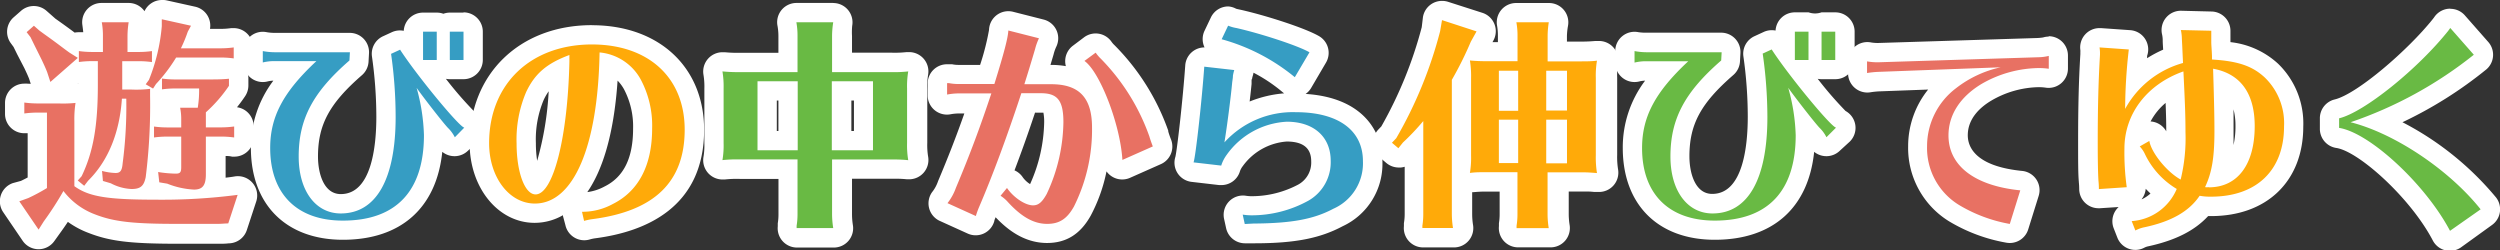
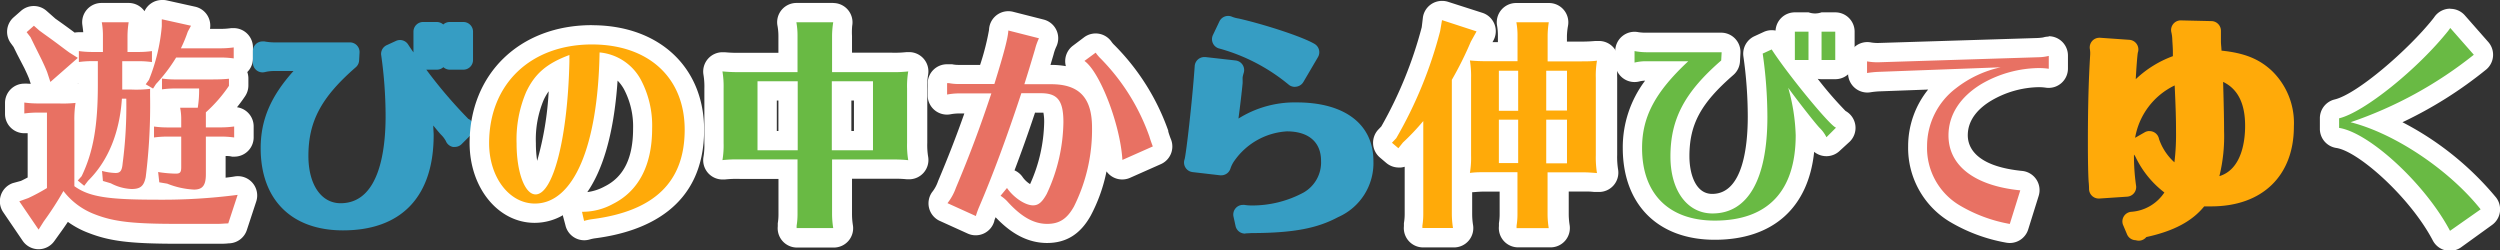
<svg xmlns="http://www.w3.org/2000/svg" viewBox="0 0 388.61 38.91">
  <rect x="0" y="0" width="388.61" height="38.91" fill="#333333" stroke="none" />
  <defs>
    <style>.cls-1{fill:#e87163;}.cls-2{fill:#fff;}.cls-3{fill:#369dc3;}.cls-4{fill:#ffaa09;}.cls-5{fill:#69ba44;}</style>
  </defs>
  <title>rinen</title>
  <g id="レイヤー_2" data-name="レイヤー 2">
    <g id="レイヤー_1-2" data-name="レイヤー 1">
      <path class="cls-1" d="M5.93,37.19a1.5,1.5,0,0,1-1.22-.67l-3-4.41a1.5,1.5,0,0,1,.74-2.25l1.33-.48c.55-.25,1.32-.65,2-1V19a11.91,11.91,0,0,0-1.53.1l-.33,0H3.78a1.5,1.5,0,0,1-1.5-1.5V15.94a1.5,1.5,0,0,1,1.5-1.5H4a13.71,13.71,0,0,0,1.93.13H9.08a17.76,17.76,0,0,0,2.49-.1h.17a1.5,1.5,0,0,1,1.48,1.72,14.62,14.62,0,0,0-.16,2.63v2.37a44.37,44.37,0,0,0,.59-8V11c-.27,0-.51,0-.93.08l-.36,0H12.2l-.28,0-3.1,2.74a1.5,1.5,0,0,1-2.42-.66l-.5-1.53c-.24-.59-.44-1-.78-1.74L4.08,7.83,3.45,6.55l-.52-.71a1.5,1.5,0,0,1,.22-2l1.14-1a1.5,1.5,0,0,1,2,0l.8.7.73.53c1.91,1.36,2.6,1.88,3.59,2.62a1.5,1.5,0,0,1,.83-.25h.2a13.83,13.83,0,0,0,1.93.13h.13v-1a10.23,10.23,0,0,0-.16-1.93A1.5,1.5,0,0,1,15.79,2H20a1.5,1.5,0,0,1,1.49,1.7,12.43,12.43,0,0,0-.16,1.93v1h.17a12.92,12.92,0,0,0,1.83-.12c.15-.84.27-1.69.34-2.53l0-1a1.5,1.5,0,0,1,1.5-1.45,1.52,1.52,0,0,1,.32,0l4.51,1a1.5,1.5,0,0,1,1,2.18l-.44.82L30.39,6H34.2a13.49,13.49,0,0,0,2-.13h.18a1.5,1.5,0,0,1,1.5,1.5V9.08a1.5,1.5,0,0,1-1.5,1.5h-.18a13.31,13.31,0,0,0-2-.13h-6l-.25.38H32c1.58,0,2.35,0,3.5-.1h.09a1.5,1.5,0,0,1,1.5,1.5v1.1a1.5,1.5,0,0,1-.27.86,23.24,23.24,0,0,1-3.32,3.94v.2h.77a13.49,13.49,0,0,0,2-.13h.18a1.5,1.5,0,0,1,1.5,1.5v1.71a1.5,1.5,0,0,1-1.5,1.5h-.18a13.31,13.31,0,0,0-2-.13h-.77v4.36a5.3,5.3,0,0,1-.37,2.12c1.44-.11,2.66-.25,3.52-.4l.26,0a1.5,1.5,0,0,1,1.43,2L36.91,35.2a1.5,1.5,0,0,1-1.33,1h-.14c-.51,0-1,.06-1.59.06h-.08c-1,0-1.89,0-2.74,0H27.73c-7.3,0-10.33-.36-13.51-1.59a12.52,12.52,0,0,1-4.07-2.52c-.64,1-1.33,2-2.1,3.1l-.88,1.24A1.5,1.5,0,0,1,6,37.19Zm17.92-7.66a1.47,1.47,0,0,1-.26-.24l-.15.24Zm.72-4.3.24,0c.64.1,1.29.17,1.85.21V22.73h-.6a11,11,0,0,0-1.45.08c0,.89-.11,1.71-.17,2.44Zm.22-7c.41,0,.82.05,1.27.05h.59A7.37,7.37,0,0,0,26.51,17,1.5,1.5,0,0,1,28,15.25h1.41v0H27.31a12,12,0,0,0-1.64.1l-.34,0h-.15a1.49,1.49,0,0,1-.35,0C24.83,16.32,24.81,17.3,24.79,18.25Zm-4.3-5.84h.83a1.42,1.42,0,0,1,.13-.21l.39-.53c.09-.22.17-.44.26-.66h-1.6Z" />
      <path class="cls-2" d="M25.18,3l4.51,1-.5.92a21.66,21.66,0,0,1-1.07,2.59H34.2a15,15,0,0,0,2.13-.14V9.08a14.88,14.88,0,0,0-2.13-.14H27.38a25.2,25.2,0,0,1-3.13,4.12l-.46.71-1.14-.67.5-.68a28.76,28.76,0,0,0,2-8.35l0-1.07M20,3.46h0m0,0a14,14,0,0,0-.18,2.13V8.08h1.67a15,15,0,0,0,2.13-.14V9.65a15,15,0,0,0-2.13-.14H19v4.41h1.42a17.93,17.93,0,0,0,2.91-.11v1.1a89.87,89.87,0,0,1-.68,12.62c-.28,1.39-.82,1.85-2.2,1.85a7.58,7.58,0,0,1-3.23-.89L16,28.13l-.14-1.56a9.12,9.12,0,0,0,2.1.32c.71,0,1-.32,1.1-1.46a68.29,68.29,0,0,0,.57-10.09h-.68c-.36,5.29-2.13,9.67-5.26,12.76l-.6.78-1-.82.6-.67c1.81-3.77,2.52-7.82,2.52-14.22V9.5h-.82a15.73,15.73,0,0,0-2.13.14V7.94a15.36,15.36,0,0,0,2.13.14H16V5.59a11.48,11.48,0,0,0-.18-2.13H20M5.27,4l.85.75.78.57c2.1,1.49,2.7,2,3.87,2.84L12.1,9,7.83,12.74l-.5-1.53c-.28-.71-.5-1.17-.85-1.92L5.42,7.16,4.74,5.77,4.14,5,5.27,4m19.9,8.21a15.21,15.21,0,0,0,2.13.14H32c1.63,0,2.45,0,3.59-.11v1.1A22.2,22.2,0,0,1,32,17.46v2.34h2.27a15,15,0,0,0,2.13-.14v1.71a14.88,14.88,0,0,0-2.13-.14H32v5.86c0,1.71-.5,2.38-1.85,2.38A12.85,12.85,0,0,1,26,28.55l-1.24-.21-.18-1.6a18.71,18.71,0,0,0,2.74.25c.68,0,.85-.21.85-1V21.23h-2.1a15.57,15.57,0,0,0-2.13.14V19.67a15.35,15.35,0,0,0,2.13.14h2.1V18.57A8.69,8.69,0,0,0,28,16.75h2.74a16.8,16.8,0,0,0,.21-3H27.31a15.7,15.7,0,0,0-2.13.14V12.17M3.78,15.94a15.34,15.34,0,0,0,2.13.14H9.08A19.23,19.23,0,0,0,11.74,16a16.2,16.2,0,0,0-.18,2.84V28.94c2.27,1.63,5.08,2.1,12.76,2.1a90.82,90.82,0,0,0,12.62-.75l-1.46,4.44c-.53,0-1,.07-1.63.07-1,0-2,0-2.88,0H27.73c-7.07,0-10-.32-13-1.49a11.07,11.07,0,0,1-4.87-3.62,49.87,49.87,0,0,1-3.06,4.73L6,35.69,3,31.29l1.39-.5A28.72,28.72,0,0,0,7.3,29.23V17.5H5.91a15.56,15.56,0,0,0-2.13.14V15.94m8,0h0M25.18,0a3,3,0,0,0-2.72,1.74A3,3,0,0,0,20,.46h-4.2a3,3,0,0,0-3,3.4c.09.64.12.91.14,1.15l-.35,0-.4,0a3,3,0,0,0-.58.06c-.73-.54-1.48-1.1-3-2.17L8,2.36,7.25,1.7a3,3,0,0,0-4,0l-1.14,1a3,3,0,0,0-.44,4l.44.6.56,1.14L3.79,10.6c.31.66.5,1.06.73,1.63l.26.8L4.19,13l-.41,0a3,3,0,0,0-3,3v1.71a3,3,0,0,0,3,3l.31,0,.21,0v6.88c-.36.19-.73.38-1.05.53L2,28.46A3,3,0,0,0,.51,33l3,4.41a3,3,0,0,0,2.45,1.33H6a3,3,0,0,0,2.44-1.26l.89-1.24c.43-.59.84-1.18,1.22-1.75a13.83,13.83,0,0,0,3.22,1.72c3.35,1.3,6.5,1.68,14,1.68h3.36c.83,0,1.76,0,2.76,0,.68,0,1.19,0,1.69-.07h.14a3,3,0,0,0,2.65-2.06l1.46-4.44a3,3,0,0,0-3.37-3.89c-.39.07-.86.13-1.39.19q0-.21,0-.44V24.25c.3,0,.59,0,1,.1l.36,0a3,3,0,0,0,3-3V19.67a3,3,0,0,0-2.59-3c.39-.49.78-1,1.23-1.67a3,3,0,0,0,.54-1.72V12.2a3,3,0,0,0-.17-1,3,3,0,0,0,.88-2.13V7.37a3,3,0,0,0-3-3l-.36,0a12.17,12.17,0,0,1-1.78.12H32.64a3,3,0,0,0-2.31-3.45l-4.51-1A3,3,0,0,0,25.18,0ZM12.08,13l.07-.07V13Z" />
      <path class="cls-3" d="M53.32,35.81c-8,0-12.8-4.77-12.8-12.77,0-4.35,1.51-8,5.1-12h-3a5.74,5.74,0,0,0-1.42.16,1.5,1.5,0,0,1-1.89-1.45V7.94a1.5,1.5,0,0,1,1.5-1.5l.29,0a8.62,8.62,0,0,0,1.52.15H54.39a1.5,1.5,0,0,1,1.5,1.58l-.07,1.28a1.5,1.5,0,0,1-.51,1c-5.37,4.67-7.37,8.41-7.37,13.79,0,4.46,2,7.35,5,7.35,6.12,0,7-8.48,7-13.53a68.3,68.3,0,0,0-.7-9.59A1.5,1.5,0,0,1,60.16,7l1.39-.64a1.5,1.5,0,0,1,1.89.55c.24.38.52.79.83,1.23V4.92a1.5,1.5,0,0,1,1.5-1.5h2.13a1.5,1.5,0,0,1,1,.39,1.49,1.49,0,0,1,1-.39h2.13a1.5,1.5,0,0,1,1.5,1.5V9.33a1.5,1.5,0,0,1-1.5,1.5H69.92a1.49,1.49,0,0,1-1-.39,1.5,1.5,0,0,1-1,.39H66.27a72.94,72.94,0,0,0,6.53,7.65,1.5,1.5,0,0,1,.45,2.43L71.76,22.4a1.5,1.5,0,0,1-1.06.44,1.45,1.45,0,0,1-.3,0,1.5,1.5,0,0,1-1.09-.91,4.07,4.07,0,0,0-.76-1c-.24-.25-.68-.78-1.2-1.42,0,.54.06,1,.06,1.53C67.4,30.56,62.4,35.81,53.32,35.81Z" />
-       <path class="cls-2" d="M72.05,4.92V9.33H69.92V4.92h2.13m-4.16,0V9.33H65.76V4.92h2.13M62.17,7.69c2.52,3.91,9.17,12,10,12.15L70.7,21.34a5.34,5.34,0,0,0-1.07-1.46c-.75-.78-3.87-4.8-4.87-6.22A30,30,0,0,1,65.9,21c0,8.71-4.34,13.29-12.58,13.29C46.18,34.31,42,30.15,42,23c0-4.83,2-8.67,7.18-13.5H42.66a7.23,7.23,0,0,0-1.81.21V7.94a10.13,10.13,0,0,0,1.81.18H54.39L54.32,9.4c-5.69,4.94-7.89,9.1-7.89,14.93,0,5.33,2.63,8.85,6.54,8.85,5.51,0,8.53-5.33,8.53-15a69.68,69.68,0,0,0-.71-9.81l1.39-.64m9.88-5.77H69.92a3,3,0,0,0-1,.18,3,3,0,0,0-1-.18H65.76a3,3,0,0,0-3,2.83A3,3,0,0,0,60.92,5l-1.39.64a3,3,0,0,0-1.71,3.15,66.79,66.79,0,0,1,.68,9.38c0,4.49-.72,12-5.53,12-2.61,0-3.54-3.15-3.54-5.85,0-4.95,1.79-8.26,6.86-12.66a3,3,0,0,0,1-2.1l.07-1.28a3,3,0,0,0-3-3.17H42.66A7.18,7.18,0,0,1,41.44,5a3,3,0,0,0-3.59,2.94V9.75a3,3,0,0,0,3.78,2.9,4.05,4.05,0,0,1,.86-.11A17.21,17.21,0,0,0,39,23c0,8.8,5.48,14.27,14.3,14.27,9,0,14.55-4.94,15.45-13.67a3,3,0,0,0,4-.18L74.31,22a3,3,0,0,0-.67-4.75,57.58,57.58,0,0,1-4.33-5,3,3,0,0,0,.61.06h2.13a3,3,0,0,0,3-3V4.92a3,3,0,0,0-3-3Z" />
      <path class="cls-4" d="M90.82,35.84a1.5,1.5,0,0,1-1.46-1.17L89,33.25a1.5,1.5,0,0,1,1.46-1.83h.21a8.38,8.38,0,0,0,3.92-1.06c3.49-1.76,5.27-5.26,5.27-10.38a13.67,13.67,0,0,0-1.57-6.88A6.29,6.29,0,0,0,94.65,10c-.56,14.52-4.81,23.13-11.51,23.13-4.83,0-8.61-4.78-8.61-10.88,0-10.08,7-16.85,17.49-16.85C101.7,5.41,108,11.2,108,20.16s-5.26,14-15.63,15.38a6.83,6.83,0,0,0-1.08.23A1.48,1.48,0,0,1,90.82,35.84ZM87,10.87a8.23,8.23,0,0,0-3.83,4.07A17.31,17.31,0,0,0,81.8,22.3c0,3.84,1,6,1.47,6.4C84.41,28,86.58,22.22,87,10.87Z" />
      <path class="cls-2" d="M92,6.91c8.81,0,14.43,5.15,14.43,13.25s-4.69,12.65-14.32,13.9a8.34,8.34,0,0,0-1.32.28l-.32-1.42h.21a9.82,9.82,0,0,0,4.58-1.21c4-2,6.11-6,6.11-11.73a15.19,15.19,0,0,0-1.78-7.64A8.13,8.13,0,0,0,93.2,8.15c-.25,14.64-4.05,23.49-10.06,23.49-4,0-7.11-4.12-7.11-9.38,0-9.17,6.43-15.35,16-15.35M88.54,8.54c-3.55,1.31-5.4,2.91-6.75,5.76a18.78,18.78,0,0,0-1.49,8c0,4.48,1.28,7.92,2.95,7.92,2.74,0,5-8.81,5.26-20.65l0-1M92,3.91c-11.18,0-19,7.55-19,18.35,0,6.94,4.44,12.38,10.11,12.38a8.83,8.83,0,0,0,4.4-1.19l0,.13L87.89,35a3,3,0,0,0,3.79,2.22,5.33,5.33,0,0,1,.85-.18c7.71-1,16.92-4.73,16.92-16.87,0-9.72-7-16.25-17.43-16.25Zm-.74,26c2.24-3.22,4.14-8.57,4.74-17.38a6.19,6.19,0,0,1,1,1.35A12.38,12.38,0,0,1,98.41,20c0,4.57-1.46,7.53-4.46,9a7.55,7.55,0,0,1-2.66.86ZM83.5,25a17.54,17.54,0,0,1-.2-2.73,15.86,15.86,0,0,1,1.2-6.71,8.69,8.69,0,0,1,.79-1.37A48.74,48.74,0,0,1,83.5,25Z" />
      <path class="cls-5" d="M123.83,36.95a1.5,1.5,0,0,1-1.49-1.65l0-.36a10.11,10.11,0,0,0,.14-1.63v-7H115a18.69,18.69,0,0,0-2.51.1h-.15a1.5,1.5,0,0,1-1.48-1.72,12.18,12.18,0,0,0,.16-2.44V13.77a12.76,12.76,0,0,0-.16-2.44,1.5,1.5,0,0,1,1.48-1.72h.16a22.44,22.44,0,0,0,2.51.1h7.53V5.59a10.23,10.23,0,0,0-.16-1.93A1.5,1.5,0,0,1,123.83,2h5.69A1.5,1.5,0,0,1,131,3.66a12.43,12.43,0,0,0-.16,1.93V9.71h7.67a17.79,17.79,0,0,0,2.49-.1h.17a1.5,1.5,0,0,1,1.48,1.76,12.39,12.39,0,0,0-.16,2.41v8.46a12.24,12.24,0,0,0,.16,2.43,1.5,1.5,0,0,1-1.48,1.74H141a19,19,0,0,0-2-.1h-8.24v7a12.41,12.41,0,0,0,.16,1.93,1.5,1.5,0,0,1-1.49,1.7Zm10.41-15.08V14.13h-3.4v7.73Zm-11.73,0V14.13h-3.25v7.73Z" />
      <path class="cls-2" d="M129.52,3.46h0m0,0a14,14,0,0,0-.18,2.13v5.62h9.17a19.25,19.25,0,0,0,2.67-.11,13.78,13.78,0,0,0-.18,2.67v8.46a13.78,13.78,0,0,0,.18,2.67,20.43,20.43,0,0,0-2.1-.11h-9.74v8.53a14,14,0,0,0,.18,2.13h-5.69l0-.36a11,11,0,0,0,.14-1.78V24.78h-9a20.06,20.06,0,0,0-2.67.11,13.55,13.55,0,0,0,.18-2.67V13.77a14.23,14.23,0,0,0-.18-2.67,24.21,24.21,0,0,0,2.67.11h9V5.59a11.48,11.48,0,0,0-.18-2.13h5.69m-.18,19.9h6.4V12.63h-6.4V23.36m-11.59,0H124V12.63h-6.25V23.36M129.52.46h-5.69a3,3,0,0,0-3,3.4A9,9,0,0,1,121,5.59V8.21h-6a21.33,21.33,0,0,1-2.35-.09l-.31,0a3,3,0,0,0-3,3.44,11.31,11.31,0,0,1,.15,2.22v8.46a10.85,10.85,0,0,1-.15,2.22,3,3,0,0,0,3,3.44l.31,0a17.23,17.23,0,0,1,2.36-.09h6v5.53a8.12,8.12,0,0,1-.11,1.37v.11l0,.36a3,3,0,0,0,3,3.3h5.69a3,3,0,0,0,3-3.4,11.14,11.14,0,0,1-.15-1.73V27.78h6.74a17.49,17.49,0,0,1,1.82.09h.28a3,3,0,0,0,3-3.48,11,11,0,0,1-.14-2.19V13.77a10.9,10.9,0,0,1,.13-2.15,3,3,0,0,0-3-3.52l-.34,0a16.57,16.57,0,0,1-2.32.09h-6.17V5.59A10.44,10.44,0,0,1,132.47,4a3,3,0,0,0-3-3.53Zm0,6h0Zm2.82,9.17h.4v4.73h-.4V15.63Zm-11.59,0H121v4.73h-.25V15.63Z" />
      <path class="cls-1" d="M162.78,36.31c-2.54,0-4.89-1.29-7.37-4.05a4.17,4.17,0,0,0-.68-.55,1.5,1.5,0,0,1-.48-.5l-.67,1.6a11.59,11.59,0,0,0-.43,1.19,1.5,1.5,0,0,1-2.07,1l-4.41-2a1.5,1.5,0,0,1-.57-2.27,7,7,0,0,0,1.12-2c1.83-4.36,3.27-8.13,4.8-12.6h-3a8.28,8.28,0,0,0-1.52.16l-.26,0a1.5,1.5,0,0,1-1.5-1.5V12.92a1.5,1.5,0,0,1,1.5-1.5h.18l.28,0a6.88,6.88,0,0,0,1.31.13h4.47a43.39,43.39,0,0,0,1.78-6.9,1.5,1.5,0,0,1,1.5-1.45,1.53,1.53,0,0,1,.37,0l4.76,1.21a1.5,1.5,0,0,1,1,2.07A7.86,7.86,0,0,0,162.34,8c-.4,1.34-.76,2.52-1.07,3.55h2.12c5.22,0,7.86,2.78,7.86,8.25a28,28,0,0,1-3,13C166.92,35.24,165.23,36.31,162.78,36.31Zm-6.17-8.58a1.5,1.5,0,0,1,1.17.67,4.73,4.73,0,0,0,2.8,2c.17,0,.45-.34.82-1A25.45,25.45,0,0,0,163.8,19c0-3-.66-3-2-3h-2c-1.47,4.41-2.94,8.48-4.38,12.15a1.5,1.5,0,0,1,1.06-.44Zm17.87-1.34A1.5,1.5,0,0,1,173,25c-.3-5.2-3.4-12.93-5.27-14.25a1.5,1.5,0,0,1,0-2.43L169.43,7a1.5,1.5,0,0,1,.89-.29l.24,0a1.5,1.5,0,0,1,1,.62,4.61,4.61,0,0,0,.62.72,34.55,34.55,0,0,1,7.93,12.71c.14.49.4,1.21.49,1.41a1.5,1.5,0,0,1-.77,2l-4.73,2.1A1.5,1.5,0,0,1,174.47,26.39Z" />
      <path class="cls-2" d="M156.74,4.74l4.76,1.21a9.13,9.13,0,0,0-.6,1.67c-.67,2.27-1.24,4.12-1.67,5.47h4.16c4.37,0,6.36,2.1,6.36,6.75a26.68,26.68,0,0,1-2.81,12.26c-1.07,1.92-2.27,2.7-4.16,2.7-2.1,0-4.05-1.1-6.25-3.55a5.81,5.81,0,0,0-1-.82l1-1.21c1,1.46,2.81,2.7,4.05,2.7.85,0,1.42-.5,2.13-1.78A26.94,26.94,0,0,0,165.3,19c0-3.34-.89-4.51-3.48-4.51h-3.06q-3.41,10.34-6.57,17.7a13.09,13.09,0,0,0-.5,1.39l-4.41-2a8.47,8.47,0,0,0,1.31-2.38c2.17-5.15,3.77-9.45,5.51-14.68H149a9.73,9.73,0,0,0-1.78.18V12.92l.28,0a7.81,7.81,0,0,0,1.49.14h5.58c1.49-4.8,2.13-7.21,2.17-8.35m13.58,3.48a6.06,6.06,0,0,0,.78.92,32.83,32.83,0,0,1,7.57,12.12c.14.5.43,1.28.53,1.53l-4.73,2.1c-.32-5.47-3.48-13.68-5.9-15.39l1.74-1.28M156.74,1.74a3,3,0,0,0-3,2.9,38.69,38.69,0,0,1-1.39,5.45H149a4.83,4.83,0,0,1-1-.1l-.15,0-.28,0-.37,0a3,3,0,0,0-3,3v1.78a3,3,0,0,0,3.52,3,6.85,6.85,0,0,1,1.26-.13h.92c-1.27,3.61-2.54,6.86-4.08,10.51a5.65,5.65,0,0,1-.94,1.73A3,3,0,0,0,146,34.3l4.41,2a3,3,0,0,0,4.15-1.94c0-.12.11-.34.2-.59,1.77,1.86,4.4,4,8,4,3,0,5.19-1.39,6.78-4.24A25.15,25.15,0,0,0,172,26.64a3,3,0,0,0,3.66,1l4.73-2.1A3,3,0,0,0,182,21.61c-.07-.16-.3-.8-.4-1.17l0-.12A35.61,35.61,0,0,0,173.22,7a3.12,3.12,0,0,1-.45-.52,3,3,0,0,0-4.23-.7L166.8,7.09a3,3,0,0,0-1.12,3.19,13.37,13.37,0,0,0-2.29-.19h-.1l.48-1.62a6.64,6.64,0,0,1,.46-1.29,3,3,0,0,0-2-4.14l-4.76-1.21a3,3,0,0,0-.74-.09Zm4.19,15.77h1.26a7.35,7.35,0,0,1,.12,1.5,24.3,24.3,0,0,1-2.19,9.61A4.05,4.05,0,0,1,159,27.58a3,3,0,0,0-1.3-1.1c1.06-2.79,2.13-5.78,3.2-9Z" />
      <path class="cls-3" d="M193.52,36.31a1.5,1.5,0,0,1-1.46-1.18l-.32-1.46a1.5,1.5,0,0,1,1.46-1.82l.23,0a7.43,7.43,0,0,0,1.12.09,16.86,16.86,0,0,0,8.06-2A5.39,5.39,0,0,0,205.35,25c0-2.91-1.94-4.58-5.32-4.58a10.76,10.76,0,0,0-8.1,4.5,4.46,4.46,0,0,0-.65,1.24,1.5,1.5,0,0,1-1.44,1.09h-.17l-4.3-.5a1.5,1.5,0,0,1-1.23-2c.24-.84,1.19-9,1.57-14.48a1.5,1.5,0,0,1,1.5-1.4h.17l4.69.53a1.5,1.5,0,0,1,1.26,1.93,4.61,4.61,0,0,0-.17.69,3.81,3.81,0,0,0,0,.43l0,.46c-.13,1.37-.38,3.5-.65,5.52a16.45,16.45,0,0,1,9.07-2.51c7.46,0,11.91,3.4,11.91,9.11A9.17,9.17,0,0,1,208,33.75c-3.26,1.75-6.95,2.44-13.12,2.48l-.32,0-.93.05Zm7.75-22.81a1.5,1.5,0,0,1-1-.38A29,29,0,0,0,189.6,7.56a1.5,1.5,0,0,1-1.05-2.13l1-2.1a1.5,1.5,0,0,1,2-.71,4.83,4.83,0,0,0,1,.26c3.82.87,9.79,2.77,11.78,3.94a1.5,1.5,0,0,1,.54,2.06l-2.27,3.87a1.51,1.51,0,0,1-1.06.72Z" />
-       <path class="cls-2" d="M190.93,4a6,6,0,0,0,1.28.36c3.91.89,9.63,2.77,11.34,3.77L201.27,12a30.61,30.61,0,0,0-11.37-5.9l1-2.1m-3.73,6.36,4.69.53a5.87,5.87,0,0,0-.21.89c0,.18,0,.25-.11,1-.21,2.31-.82,7-1.21,9.35a14.36,14.36,0,0,1,11.12-4.69c6.57,0,10.41,2.81,10.41,7.61a7.72,7.72,0,0,1-4.58,7.39c-3.06,1.63-6.47,2.27-12.44,2.31l-1.35.07-.32-1.46a9,9,0,0,0,1.35.11,18.23,18.23,0,0,0,8.85-2.27A6.87,6.87,0,0,0,206.85,25c0-3.73-2.63-6.08-6.82-6.08a12.23,12.23,0,0,0-9.35,5.15,5.72,5.72,0,0,0-.85,1.67l-4.3-.5c.32-.82,1.31-9.77,1.67-14.93M190.93,1a3,3,0,0,0-2.69,1.68l-1,2.1a3,3,0,0,0,0,2.59,3,3,0,0,0-3,2.79c-.36,5.17-1.25,13-1.53,14.21a3,3,0,0,0,2.51,3.9l4.3.5.35,0a3,3,0,0,0,2.88-2.17,2.8,2.8,0,0,1,.42-.76l0,0A9.27,9.27,0,0,1,200,22c2.54,0,3.82,1,3.82,3.08a3.9,3.9,0,0,1-2,3.6,15.46,15.46,0,0,1-7.26,1.82,6,6,0,0,1-.89-.07A3,3,0,0,0,190.27,34l.32,1.46a3,3,0,0,0,2.93,2.36h.21l.89,0h.32c6.41,0,10.27-.79,13.78-2.66a10.67,10.67,0,0,0,6.17-10c0-4.86-3.17-10-11.94-10.56a3,3,0,0,0,.9-1l2.27-3.87a3,3,0,0,0-1.08-4.11c-2.14-1.25-8.2-3.2-12.18-4.1-.34-.07-.66-.14-.73-.17A3,3,0,0,0,190.93,1Zm3.69,11.34v-.05a3.08,3.08,0,0,1,.12-.51,3,3,0,0,0,.11-.48,24.41,24.41,0,0,1,4.41,2.93,3,3,0,0,0,.36.28,18.09,18.09,0,0,0-5.37,1.27c.12-1,.23-2,.3-2.73l0-.46,0-.26Z" />
      <path class="cls-4" d="M235.74,36.95a1.5,1.5,0,0,1-1.49-1.65l0-.36a10.08,10.08,0,0,0,.13-1.62v-5h-3.69c-.79,0-1.18,0-2.08.1h-.12a1.5,1.5,0,0,1-1.09-.47,1.52,1.52,0,0,1-.25-.36v5.76a12.41,12.41,0,0,0,.16,1.93,1.5,1.5,0,0,1-1.49,1.7H221.1a1.5,1.5,0,0,1-1.49-1.65l0-.36a10.07,10.07,0,0,0,.14-1.63V22.64l-.56.53-.65.81a1.5,1.5,0,0,1-1,.56h-.14a1.5,1.5,0,0,1-1-.36l-1-.85a1.5,1.5,0,0,1-.11-2.17l.57-.6a65.52,65.52,0,0,0,6.55-16l.27-1.64a1.5,1.5,0,0,1,1.95-1.18L230,3.46a1.5,1.5,0,0,1,.85,2.15L230,7.15,229.6,8c.46,0,1,0,1.66,0h3.16V5.59a10.23,10.23,0,0,0-.16-1.93A1.5,1.5,0,0,1,235.74,2h5a1.5,1.5,0,0,1,1.49,1.7,12.43,12.43,0,0,0-.16,1.93V8h3.33c1.24,0,1.84,0,2.72-.1h.12a1.5,1.5,0,0,1,1.48,1.76,12.72,12.72,0,0,0-.16,2.45v12a13.84,13.84,0,0,0,.16,2.55,1.5,1.5,0,0,1-1.48,1.72l-.58,0c-.63,0-.95-.07-1.58-.07h-4v5a12.41,12.41,0,0,0,.16,1.93,1.5,1.5,0,0,1-1.49,1.7Zm-8.56-11.55c0-.3,0-.68,0-1.25V12.78l0,0Zm15-1.54V20.1h-.23v3.75Zm-7.57,0V20.1h0v3.75Zm7.57-8.17V12.46h-.23v3.22Zm-7.57,0V12.46h0v3.22Z" />
      <path class="cls-2" d="M224.19,3.14l5.33,1.74-.89,1.6a54.29,54.29,0,0,1-2.95,5.93v20.9a14,14,0,0,0,.18,2.13H221.1l0-.36a11.14,11.14,0,0,0,.14-1.78V18.81a35.51,35.51,0,0,1-3.16,3.34l-.71.89-1-.85.67-.71a66.28,66.28,0,0,0,6.82-16.63l.29-1.71m16.6.32h0m0,0a14,14,0,0,0-.18,2.13V9.54h4.83c1.32,0,2,0,2.84-.11a14,14,0,0,0-.18,2.7v12a15.32,15.32,0,0,0,.18,2.77c-1-.07-1.35-.11-2.17-.11h-5.51v6.54a14,14,0,0,0,.18,2.13h-5l0-.36a11.13,11.13,0,0,0,.14-1.78V26.77h-5.19c-.85,0-1.31,0-2.2.11a14.36,14.36,0,0,0,.18-2.74v-12a15.3,15.3,0,0,0-.18-2.74,25.64,25.64,0,0,0,2.74.11h4.66V5.59a11.48,11.48,0,0,0-.18-2.13h5m-.36,13.72h3.23V11h-3.23v6.22m-7.36,0h3V11h-3v6.22m7.36,8.17h3.23V18.6h-3.23v6.75m-7.36,0h3V18.6h-3v6.75M224.19.14a3,3,0,0,0-3,2.51L221,4.23a64.07,64.07,0,0,1-6.28,15.42l-.46.48a3,3,0,0,0,.22,4.34l1,.85a3,3,0,0,0,2,.72h.28a3,3,0,0,0,.59-.12v7.4a8.25,8.25,0,0,1-.12,1.37v.11l0,.36a3,3,0,0,0,3,3.3h4.76a3,3,0,0,0,3-3.4,11.14,11.14,0,0,1-.15-1.73V29.88h.08c.9-.07,1.24-.1,2-.1h2.19v3.54a8.23,8.23,0,0,1-.11,1.37v.1l0,.36a3,3,0,0,0,3,3.3h5a3,3,0,0,0,3-3.4,11.14,11.14,0,0,1-.15-1.73V29.77h2.51c.57,0,.82,0,1.47.07l.49,0h.21a3,3,0,0,0,3-3.44,12.44,12.44,0,0,1-.15-2.33v-12a11.19,11.19,0,0,1,.13-2.19,3,3,0,0,0-3-3.51H248c-.86.07-1.41.1-2.6.1h-1.83V5.59A10.43,10.43,0,0,1,243.74,4a3,3,0,0,0-3-3.53h-5.05a3,3,0,0,0-3,3.4,9,9,0,0,1,.15,1.73v.95H232l.11-.2A3,3,0,0,0,230.45,2L225.12.29a3,3,0,0,0-.93-.15Zm16.6,6.32h0Z" />
      <path class="cls-5" d="M266.55,35.81c-8,0-12.8-4.77-12.8-12.77,0-4.35,1.51-8,5.1-12h-3a5.74,5.74,0,0,0-1.42.16,1.5,1.5,0,0,1-1.89-1.45V7.94a1.5,1.5,0,0,1,1.5-1.5l.29,0a8.62,8.62,0,0,0,1.52.15h11.73a1.5,1.5,0,0,1,1.5,1.58L269,9.48a1.5,1.5,0,0,1-.51,1c-5.37,4.67-7.37,8.41-7.37,13.79,0,4.46,2,7.35,5,7.35,6.12,0,7-8.48,7-13.53a68.34,68.34,0,0,0-.69-9.59A1.5,1.5,0,0,1,273.39,7l1.39-.64a1.5,1.5,0,0,1,1.89.55c.25.38.52.79.83,1.22V4.92a1.5,1.5,0,0,1,1.5-1.5h2.13a1.5,1.5,0,0,0,2,0h2.13a1.5,1.5,0,0,1,1.5,1.5V9.33a1.5,1.5,0,0,1-1.5,1.5h-2.13a1.5,1.5,0,0,0-2,0H279.5A72.94,72.94,0,0,0,286,18.47a1.5,1.5,0,0,1,.45,2.43L285,22.4a1.5,1.5,0,0,1-2.45-.5,4,4,0,0,0-.77-1c-.24-.25-.67-.77-1.2-1.42q.06.8.06,1.53C280.63,30.56,275.63,35.81,266.55,35.81Z" />
      <path class="cls-2" d="M285.28,4.92V9.33h-2.13V4.92h2.13m-4.16,0V9.33H279V4.92h2.13M275.4,7.69c2.52,3.91,9.17,12,10,12.15l-1.49,1.49a5.37,5.37,0,0,0-1.07-1.46c-.75-.78-3.87-4.8-4.87-6.22A30,30,0,0,1,279.13,21c0,8.71-4.34,13.29-12.58,13.29-7.14,0-11.3-4.16-11.3-11.27,0-4.83,2-8.67,7.18-13.5h-6.54a7.23,7.23,0,0,0-1.81.21V7.94a10.13,10.13,0,0,0,1.81.18h11.73l-.07,1.28c-5.69,4.94-7.89,9.1-7.89,14.93,0,5.33,2.63,8.85,6.54,8.85,5.51,0,8.53-5.33,8.53-15A69.68,69.68,0,0,0,274,8.33l1.39-.64m9.88-5.77h-2.13a3,3,0,0,1-2,0H279a3,3,0,0,0-3,2.83,3,3,0,0,0-1.85.22l-1.39.64A3,3,0,0,0,271,8.76a66.78,66.78,0,0,1,.68,9.38c0,4.49-.72,12-5.53,12-2.61,0-3.54-3.15-3.54-5.85,0-5,1.79-8.26,6.86-12.66a3,3,0,0,0,1-2.1l.07-1.28a3,3,0,0,0-3-3.17H255.89A7.18,7.18,0,0,1,254.67,5a3,3,0,0,0-3.59,2.94V9.75a3,3,0,0,0,3.78,2.9,4.05,4.05,0,0,1,.86-.11A17.21,17.21,0,0,0,252.25,23c0,8.8,5.48,14.27,14.3,14.27,9,0,14.55-4.94,15.45-13.67a3,3,0,0,0,4-.18L287.55,22a3,3,0,0,0-.67-4.75,57.65,57.65,0,0,1-4.33-5,3,3,0,0,0,.61.06h2.13a3,3,0,0,0,3-3V4.92a3,3,0,0,0-3-3Z" />
      <path class="cls-1" d="M312.43,36.27l-.25,0a24.76,24.76,0,0,1-8.35-3.1,11.8,11.8,0,0,1-5.77-10.47,12.87,12.87,0,0,1,5-10.12l.41-.32-11.46.43a13.22,13.22,0,0,0-1.61.16l-.23,0a1.5,1.5,0,0,1-1.5-1.5V9.54a1.5,1.5,0,0,1,1.5-1.5l.29,0a7.63,7.63,0,0,0,1.48.11l24.76-.78A6,6,0,0,0,318,7.26a1.54,1.54,0,0,1,.46-.07A1.51,1.51,0,0,1,320,8.69v2a1.5,1.5,0,0,1-1.5,1.5h-.21a8.88,8.88,0,0,0-1.35-.09,16.66,16.66,0,0,0-8.11,2.31c-2.84,1.68-4.39,4-4.39,6.68,0,5.47,6.86,6.74,9.81,7A1.5,1.5,0,0,1,315.5,30l-1.63,5.22A1.5,1.5,0,0,1,312.43,36.27Z" />
      <path class="cls-2" d="M318.47,8.69v2a10.45,10.45,0,0,0-1.56-.11A18.16,18.16,0,0,0,308,13.06c-3.31,2-5.12,4.8-5.12,8,0,4.69,4.05,7.82,11.16,8.53l-1.63,5.22a23.2,23.2,0,0,1-7.78-2.88,10.38,10.38,0,0,1-5.08-9.2,11.31,11.31,0,0,1,4.48-9A17.24,17.24,0,0,1,311,10.46l-19,.71a14.84,14.84,0,0,0-1.78.18V9.54a9,9,0,0,0,1.78.14l24.8-.78a7.41,7.41,0,0,0,1.67-.21m0-3a3,3,0,0,0-.88.13,7.39,7.39,0,0,1-.92.09L292,6.68a6.06,6.06,0,0,1-1.14-.08,3,3,0,0,0-3.59,2.94v1.81a3,3,0,0,0,3.45,3,11.93,11.93,0,0,1,1.45-.15l7.55-.28a14,14,0,0,0-3.11,8.8A13.39,13.39,0,0,0,303,34.42a26,26,0,0,0,8.91,3.31,3,3,0,0,0,3.36-2.06l1.63-5.22a3,3,0,0,0-2.56-3.88c-7.36-.73-8.46-3.79-8.46-5.54,0-2.66,2-4.4,3.64-5.38a15.1,15.1,0,0,1,7.36-2.1,7.46,7.46,0,0,1,1.14.08,3,3,0,0,0,3.43-3v-2a3,3,0,0,0-3-3Z" />
-       <path class="cls-4" d="M332,37.34a1.5,1.5,0,0,1-1.4-1L330,34.92a1.5,1.5,0,0,1,1.34-2,6.72,6.72,0,0,0,5.1-3A15.18,15.18,0,0,1,332,24.48a2,2,0,0,0-.29-.46,33,33,0,0,0,.32,4.77,1.5,1.5,0,0,1-1.37,1.78l-4.33.29h-.1a1.5,1.5,0,0,1-1.5-1.5,11.87,11.87,0,0,0-.07-1.19c-.07-1.19-.11-3.21-.11-6,0-5.58.11-9.68.36-13.74V8.15a4.16,4.16,0,0,0-.06-.57,1.5,1.5,0,0,1,1.49-1.71h.11l4.55.32a1.5,1.5,0,0,1,1.31,2c-.08.49-.22,2.22-.32,4.12a16.67,16.67,0,0,1,5.77-3.58q0-.33,0-.65c0-.65-.06-1.29-.09-1.92A5.51,5.51,0,0,0,337.52,5,1.5,1.5,0,0,1,339,3.17l4.76.11a1.5,1.5,0,0,1,1.47,1.5c0,.7,0,1.14,0,1.64s.07.85.09,1.45c3.58.37,5.84,1.29,7.82,3.13a11.29,11.29,0,0,1,3.43,8.67c0,7.66-4.92,12.41-12.84,12.41-.41,0-.77,0-1.1,0-1.89,2.33-4.77,3.85-9,4.77a3.66,3.66,0,0,0-1,.34A1.5,1.5,0,0,1,332,37.34Zm13.57-24.61c.12,4.24.15,6.13.15,7.65a25.83,25.83,0,0,1-.73,7c3.56-1.08,4-5.67,4-7.79C349,16.07,347.84,13.81,345.55,12.72Zm-11.44,7.65a1.5,1.5,0,0,1,1.48,1.24A8.63,8.63,0,0,0,338,25.23a35.63,35.63,0,0,0,.25-4.75c0-2.08-.05-3.72-.21-7.2a11.1,11.1,0,0,0-6.15,8.14l1.5-.86A1.5,1.5,0,0,1,334.11,20.37Z" />
-       <path class="cls-2" d="M339,4.67l4.73.11c0,.75,0,1.21,0,1.74s.07,1.1.11,2.2l0,.53c4.05.25,6.29,1,8.25,2.84a9.88,9.88,0,0,1,2.95,7.57c0,6.79-4.26,10.91-11.34,10.91a8.79,8.79,0,0,1-1.78-.14c-1.63,2.42-4.37,4-8.6,4.9a5,5,0,0,0-1.39.5l-.57-1.46a8.2,8.2,0,0,0,7-5,12.69,12.69,0,0,1-5-5.54,4.5,4.5,0,0,0-.75-1.07l1.49-.85c.32,1.85,2.74,4.83,4.87,6a27.1,27.1,0,0,0,.75-7.39c0-2.49-.07-4.34-.32-9.42-5.65,2-9.17,6.58-9.17,12a39.15,39.15,0,0,0,.36,6l-4.33.29a12.79,12.79,0,0,0-.07-1.32c-.07-1.14-.11-3.13-.11-5.9,0-5.54.11-9.63.35-13.65V8.15a5.86,5.86,0,0,0-.07-.78l4.55.32a82.42,82.42,0,0,0-.57,9.24,14.73,14.73,0,0,1,9-7.14c-.07-1.28-.11-2.52-.18-3.73A6.81,6.81,0,0,0,339,4.67m4.34,24.45c4.48,0,7.14-3.55,7.14-9.52,0-5.08-2.2-8.14-6.47-8.92.18,5.72.21,8,.21,9.7,0,4.09-.39,6.43-1.46,8.71a2.17,2.17,0,0,0,.57,0M339,1.67a3,3,0,0,0-2.92,3.68,4.22,4.22,0,0,1,.1.84v.07c0,.48.05,1,.07,1.46a18.33,18.33,0,0,0-2.5,1.33c0-.22,0-.41.06-.54a3,3,0,0,0-2.67-3.82l-4.55-.32h-.21a3,3,0,0,0-3,3.42,3.56,3.56,0,0,1,0,.36v.26c-.25,4.06-.35,8.17-.35,13.74,0,2.89,0,4.88.11,6.09v.06a10.43,10.43,0,0,1,.06,1.07,3,3,0,0,0,3,3h.2l2.93-.19a3,3,0,0,0-.77,3.3l.57,1.46a3,3,0,0,0,4.25,1.53,2.44,2.44,0,0,1,.58-.19c4.18-.91,7.18-2.42,9.28-4.69h.45c8.71,0,14.34-5.46,14.34-13.91a12.9,12.9,0,0,0-3.91-9.77,13,13,0,0,0-7.41-3.36c0-.09,0-.19,0-.29,0-.41,0-.8,0-1.47a3,3,0,0,0-2.93-3L339,1.67Zm-4.7,17.2A9.66,9.66,0,0,1,336.63,16c.07,1.78.1,3,.1,4.41a3,3,0,0,0-2.45-1.53Zm12.89,3.67c0-.67,0-1.39,0-2.16s0-1.88,0-3.38a10.15,10.15,0,0,1,.3,2.6,13.21,13.21,0,0,1-.3,2.94ZM332.92,31l0-.06a3,3,0,0,0,.62-1.6q.36.39.74.74a5.55,5.55,0,0,1-1.41.93Z" />
+       <path class="cls-4" d="M332,37.34a1.5,1.5,0,0,1-1.4-1L330,34.92a1.5,1.5,0,0,1,1.34-2,6.72,6.72,0,0,0,5.1-3A15.18,15.18,0,0,1,332,24.48a2,2,0,0,0-.29-.46,33,33,0,0,0,.32,4.77,1.5,1.5,0,0,1-1.37,1.78l-4.33.29h-.1a1.5,1.5,0,0,1-1.5-1.5,11.87,11.87,0,0,0-.07-1.19c-.07-1.19-.11-3.21-.11-6,0-5.58.11-9.68.36-13.74V8.15a4.16,4.16,0,0,0-.06-.57,1.5,1.5,0,0,1,1.49-1.71h.11l4.55.32a1.5,1.5,0,0,1,1.31,2c-.08.49-.22,2.22-.32,4.12a16.67,16.67,0,0,1,5.77-3.58q0-.33,0-.65c0-.65-.06-1.29-.09-1.92A5.51,5.51,0,0,0,337.52,5,1.5,1.5,0,0,1,339,3.17l4.76.11a1.5,1.5,0,0,1,1.47,1.5c0,.7,0,1.14,0,1.64s.07.85.09,1.45c3.58.37,5.84,1.29,7.82,3.13a11.29,11.29,0,0,1,3.43,8.67c0,7.66-4.92,12.41-12.84,12.41-.41,0-.77,0-1.1,0-1.89,2.33-4.77,3.85-9,4.77A1.5,1.5,0,0,1,332,37.34Zm13.57-24.61c.12,4.24.15,6.13.15,7.65a25.83,25.83,0,0,1-.73,7c3.56-1.08,4-5.67,4-7.79C349,16.07,347.84,13.81,345.55,12.72Zm-11.44,7.65a1.5,1.5,0,0,1,1.48,1.24A8.63,8.63,0,0,0,338,25.23a35.63,35.63,0,0,0,.25-4.75c0-2.08-.05-3.72-.21-7.2a11.1,11.1,0,0,0-6.15,8.14l1.5-.86A1.5,1.5,0,0,1,334.11,20.37Z" />
      <path class="cls-5" d="M380.84,37.41a1.5,1.5,0,0,1-1.33-.8c-3.86-7.33-12.24-14.59-16.13-15.17A1.5,1.5,0,0,1,362.11,20V18.39a1.5,1.5,0,0,1,1.15-1.46c3.2-.76,11.29-7,16.16-13.12l.25-.34a1.5,1.5,0,0,1,1.14-.62h.07a1.5,1.5,0,0,1,1.13.51l3.66,4.16a1.5,1.5,0,0,1-.14,2.12A66.35,66.35,0,0,1,369.87,19a45.94,45.94,0,0,1,16.91,12.66,1.5,1.5,0,0,1-.31,2.16l-4.76,3.34A1.51,1.51,0,0,1,380.84,37.41Z" />
      <path class="cls-2" d="M380.88,4.35l3.66,4.16A63.32,63.32,0,0,1,365.38,19c6.89,1.74,15.35,7.43,20.22,13.54l-4.76,3.34c-3.8-7.21-12.47-15.25-17.24-16V18.39c3.87-.92,12.26-7.68,17-13.65l.28-.39m0-3h-.14a3,3,0,0,0-2.29,1.23l-.25.34c-3.86,4.85-11.81,11.71-15.29,12.54a3,3,0,0,0-2.3,2.92V20a3,3,0,0,0,2.56,3c3.45.52,11.51,7.72,15,14.39a3,3,0,0,0,4.38,1.06L387.33,35A3,3,0,0,0,388,30.7,46.84,46.84,0,0,0,373.45,19a64,64,0,0,0,13.06-8.23,3,3,0,0,0,.28-4.24l-3.66-4.16a3,3,0,0,0-2.25-1Z" />
    </g>
  </g>
</svg>